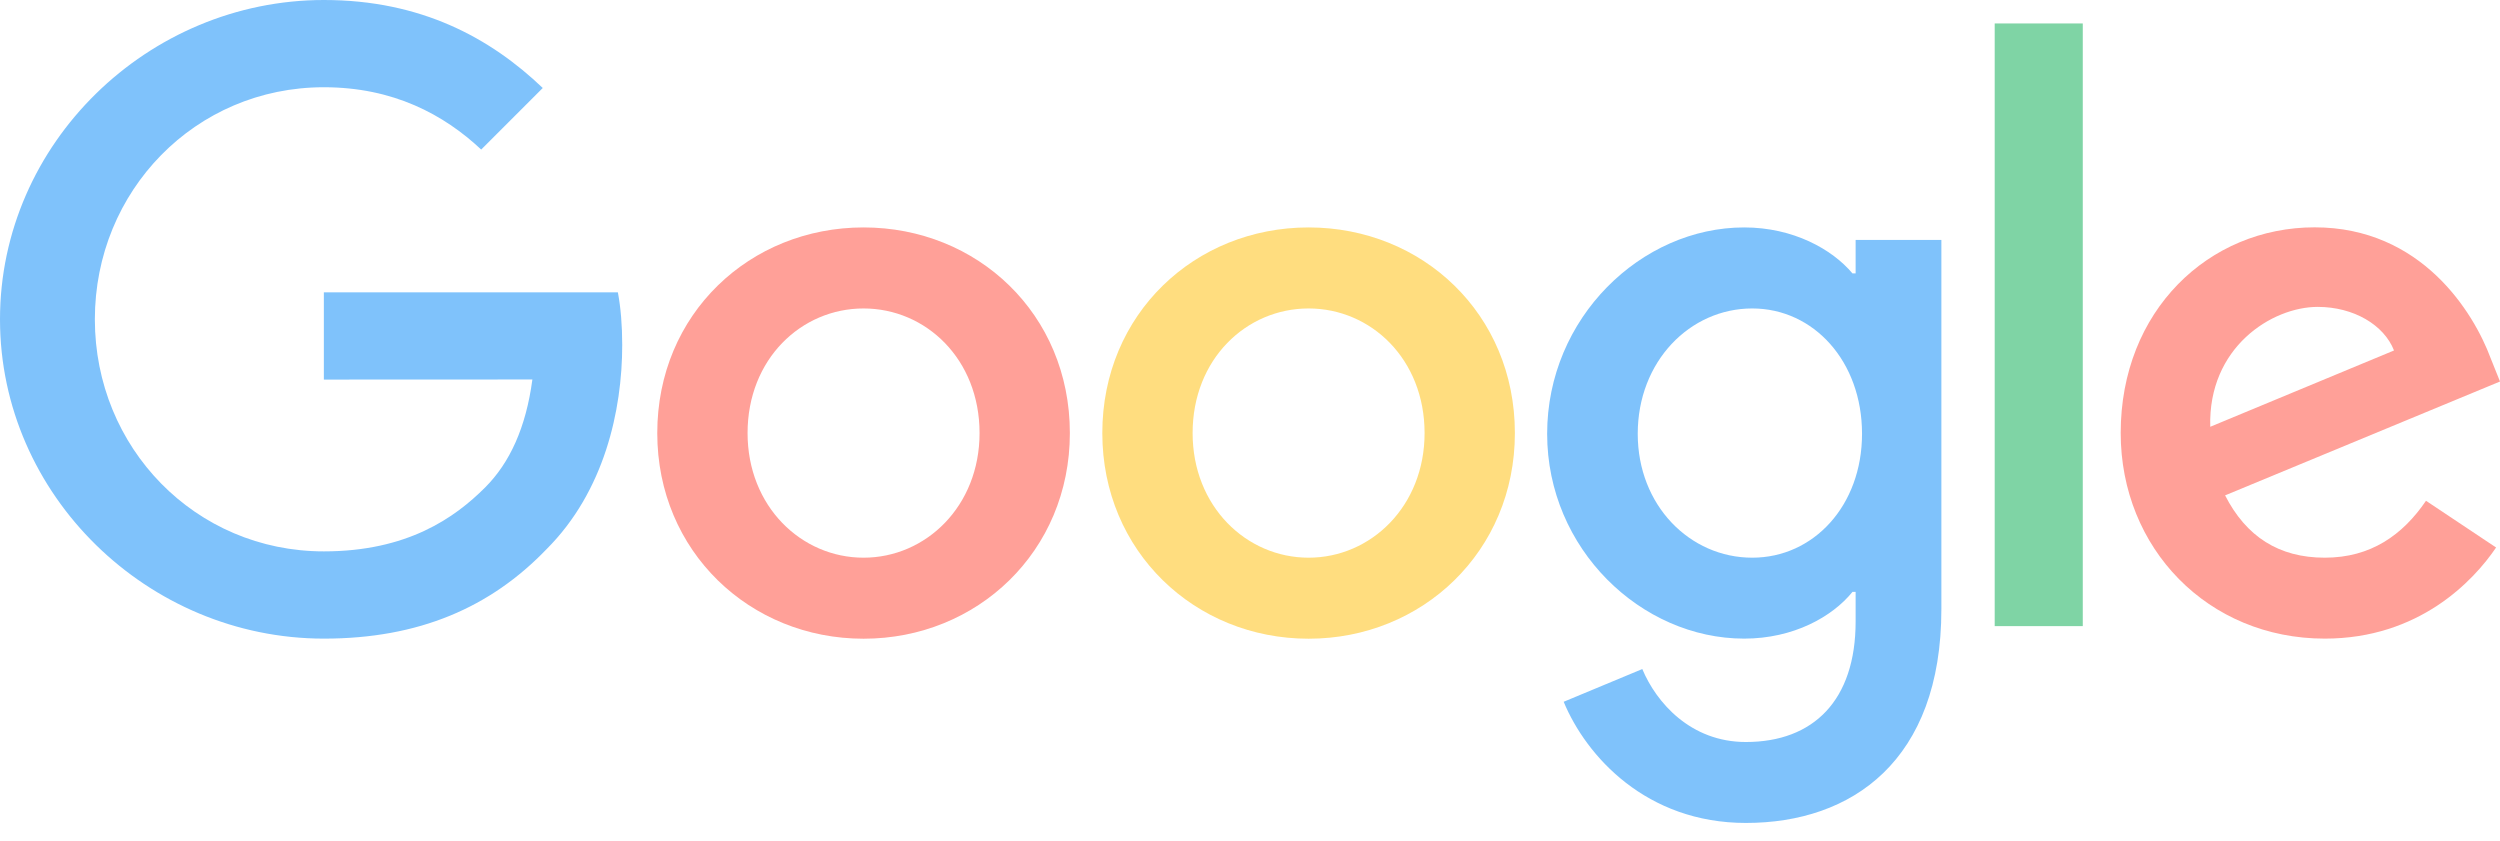
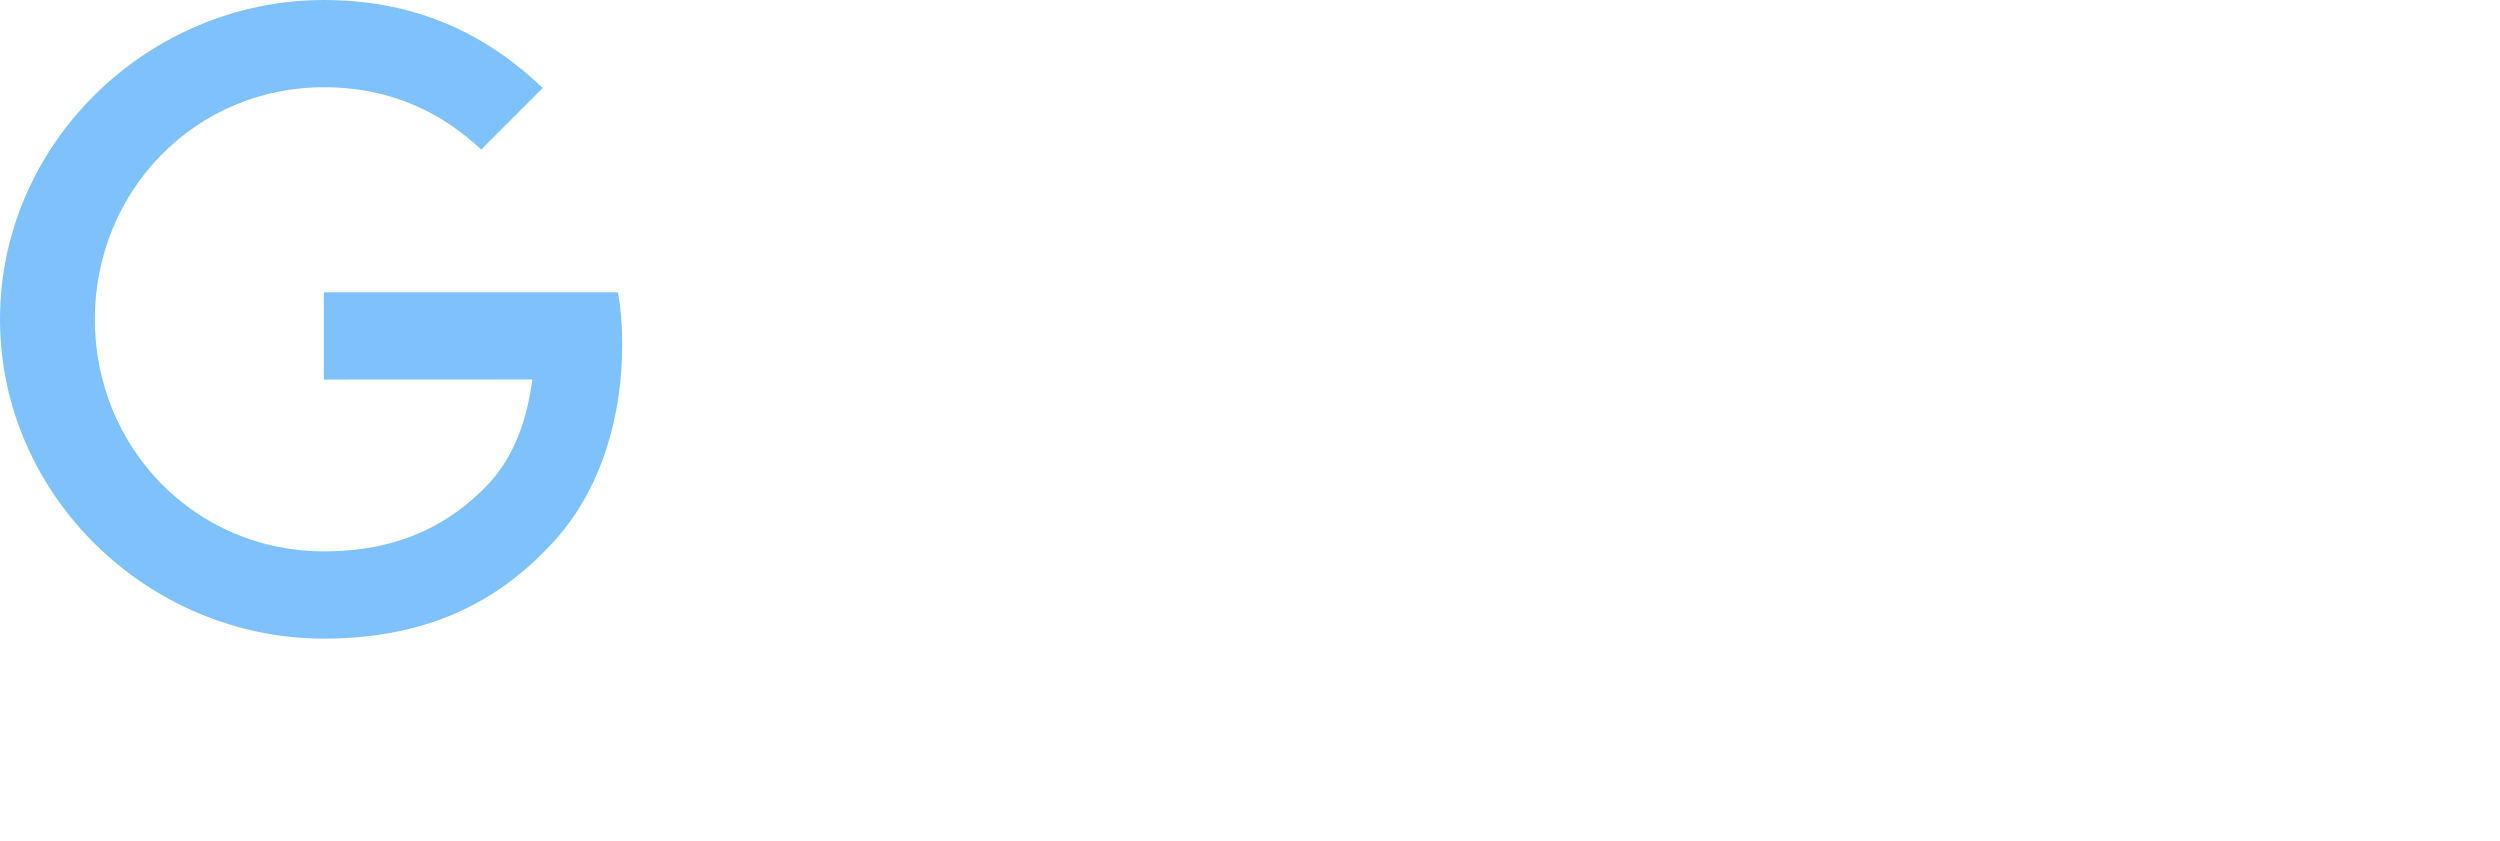
<svg xmlns="http://www.w3.org/2000/svg" width="107" height="36" viewBox="0 0 107 36" fill="none">
  <g opacity="0.5">
-     <path d="M45.79 18.536C45.79 23.603 41.825 27.337 36.96 27.337C32.095 27.337 28.131 23.603 28.131 18.536C28.131 13.432 32.095 9.734 36.96 9.734C41.825 9.734 45.79 13.432 45.79 18.536ZM41.925 18.536C41.925 15.369 39.627 13.202 36.96 13.202C34.294 13.202 31.996 15.369 31.996 18.536C31.996 21.671 34.294 23.869 36.96 23.869C39.627 23.869 41.925 21.667 41.925 18.536Z" fill="#FF4131" />
-     <path d="M64.837 18.536C64.837 23.603 60.873 27.337 56.008 27.337C51.143 27.337 47.179 23.603 47.179 18.536C47.179 13.437 51.143 9.734 56.008 9.734C60.873 9.734 64.837 13.432 64.837 18.536ZM60.972 18.536C60.972 15.369 58.675 13.202 56.008 13.202C53.341 13.202 51.044 15.369 51.044 18.536C51.044 21.671 53.341 23.869 56.008 23.869C58.675 23.869 60.972 21.667 60.972 18.536Z" fill="#FFBC00" />
-     <path d="M83.091 10.266V26.067C83.091 32.568 79.258 35.222 74.726 35.222C70.461 35.222 67.893 32.369 66.925 30.036L70.29 28.635C70.889 30.067 72.357 31.758 74.722 31.758C77.623 31.758 79.421 29.968 79.421 26.599V25.333H79.286C78.421 26.401 76.754 27.333 74.651 27.333C70.25 27.333 66.218 23.5 66.218 18.567C66.218 13.599 70.25 9.734 74.651 9.734C76.75 9.734 78.417 10.667 79.286 11.702H79.421V10.27H83.091V10.266ZM79.695 18.567C79.695 15.468 77.627 13.202 74.996 13.202C72.329 13.202 70.095 15.468 70.095 18.567C70.095 21.635 72.329 23.869 74.996 23.869C77.627 23.869 79.695 21.635 79.695 18.567Z" fill="#0085F7" />
-     <path d="M89.143 1.004V26.798H85.373V1.004H89.143Z" fill="#00A94B" />
-     <path d="M103.833 21.433L106.833 23.433C105.865 24.865 103.532 27.333 99.5 27.333C94.5 27.333 90.766 23.468 90.766 18.532C90.766 13.298 94.532 9.73 99.067 9.73C103.635 9.73 105.869 13.365 106.599 15.329L107 16.329L95.234 21.202C96.135 22.968 97.536 23.869 99.5 23.869C101.468 23.869 102.833 22.901 103.833 21.433ZM94.599 18.266L102.464 15C102.032 13.901 100.73 13.135 99.198 13.135C97.234 13.135 94.5 14.869 94.599 18.266Z" fill="#FF4131" />
    <path d="M13.861 16.246V12.512H26.445C26.568 13.163 26.631 13.933 26.631 14.766C26.631 17.567 25.865 21.032 23.397 23.5C20.996 26 17.929 27.333 13.865 27.333C6.333 27.333 0 21.198 0 13.667C0 6.135 6.333 0 13.865 0C18.032 0 21 1.635 23.23 3.766L20.595 6.401C18.996 4.901 16.829 3.734 13.861 3.734C8.361 3.734 4.06 8.167 4.06 13.667C4.06 19.167 8.361 23.599 13.861 23.599C17.428 23.599 19.46 22.167 20.762 20.865C21.817 19.81 22.512 18.302 22.786 16.242L13.861 16.246Z" fill="#0085F7" />
  </g>
</svg>